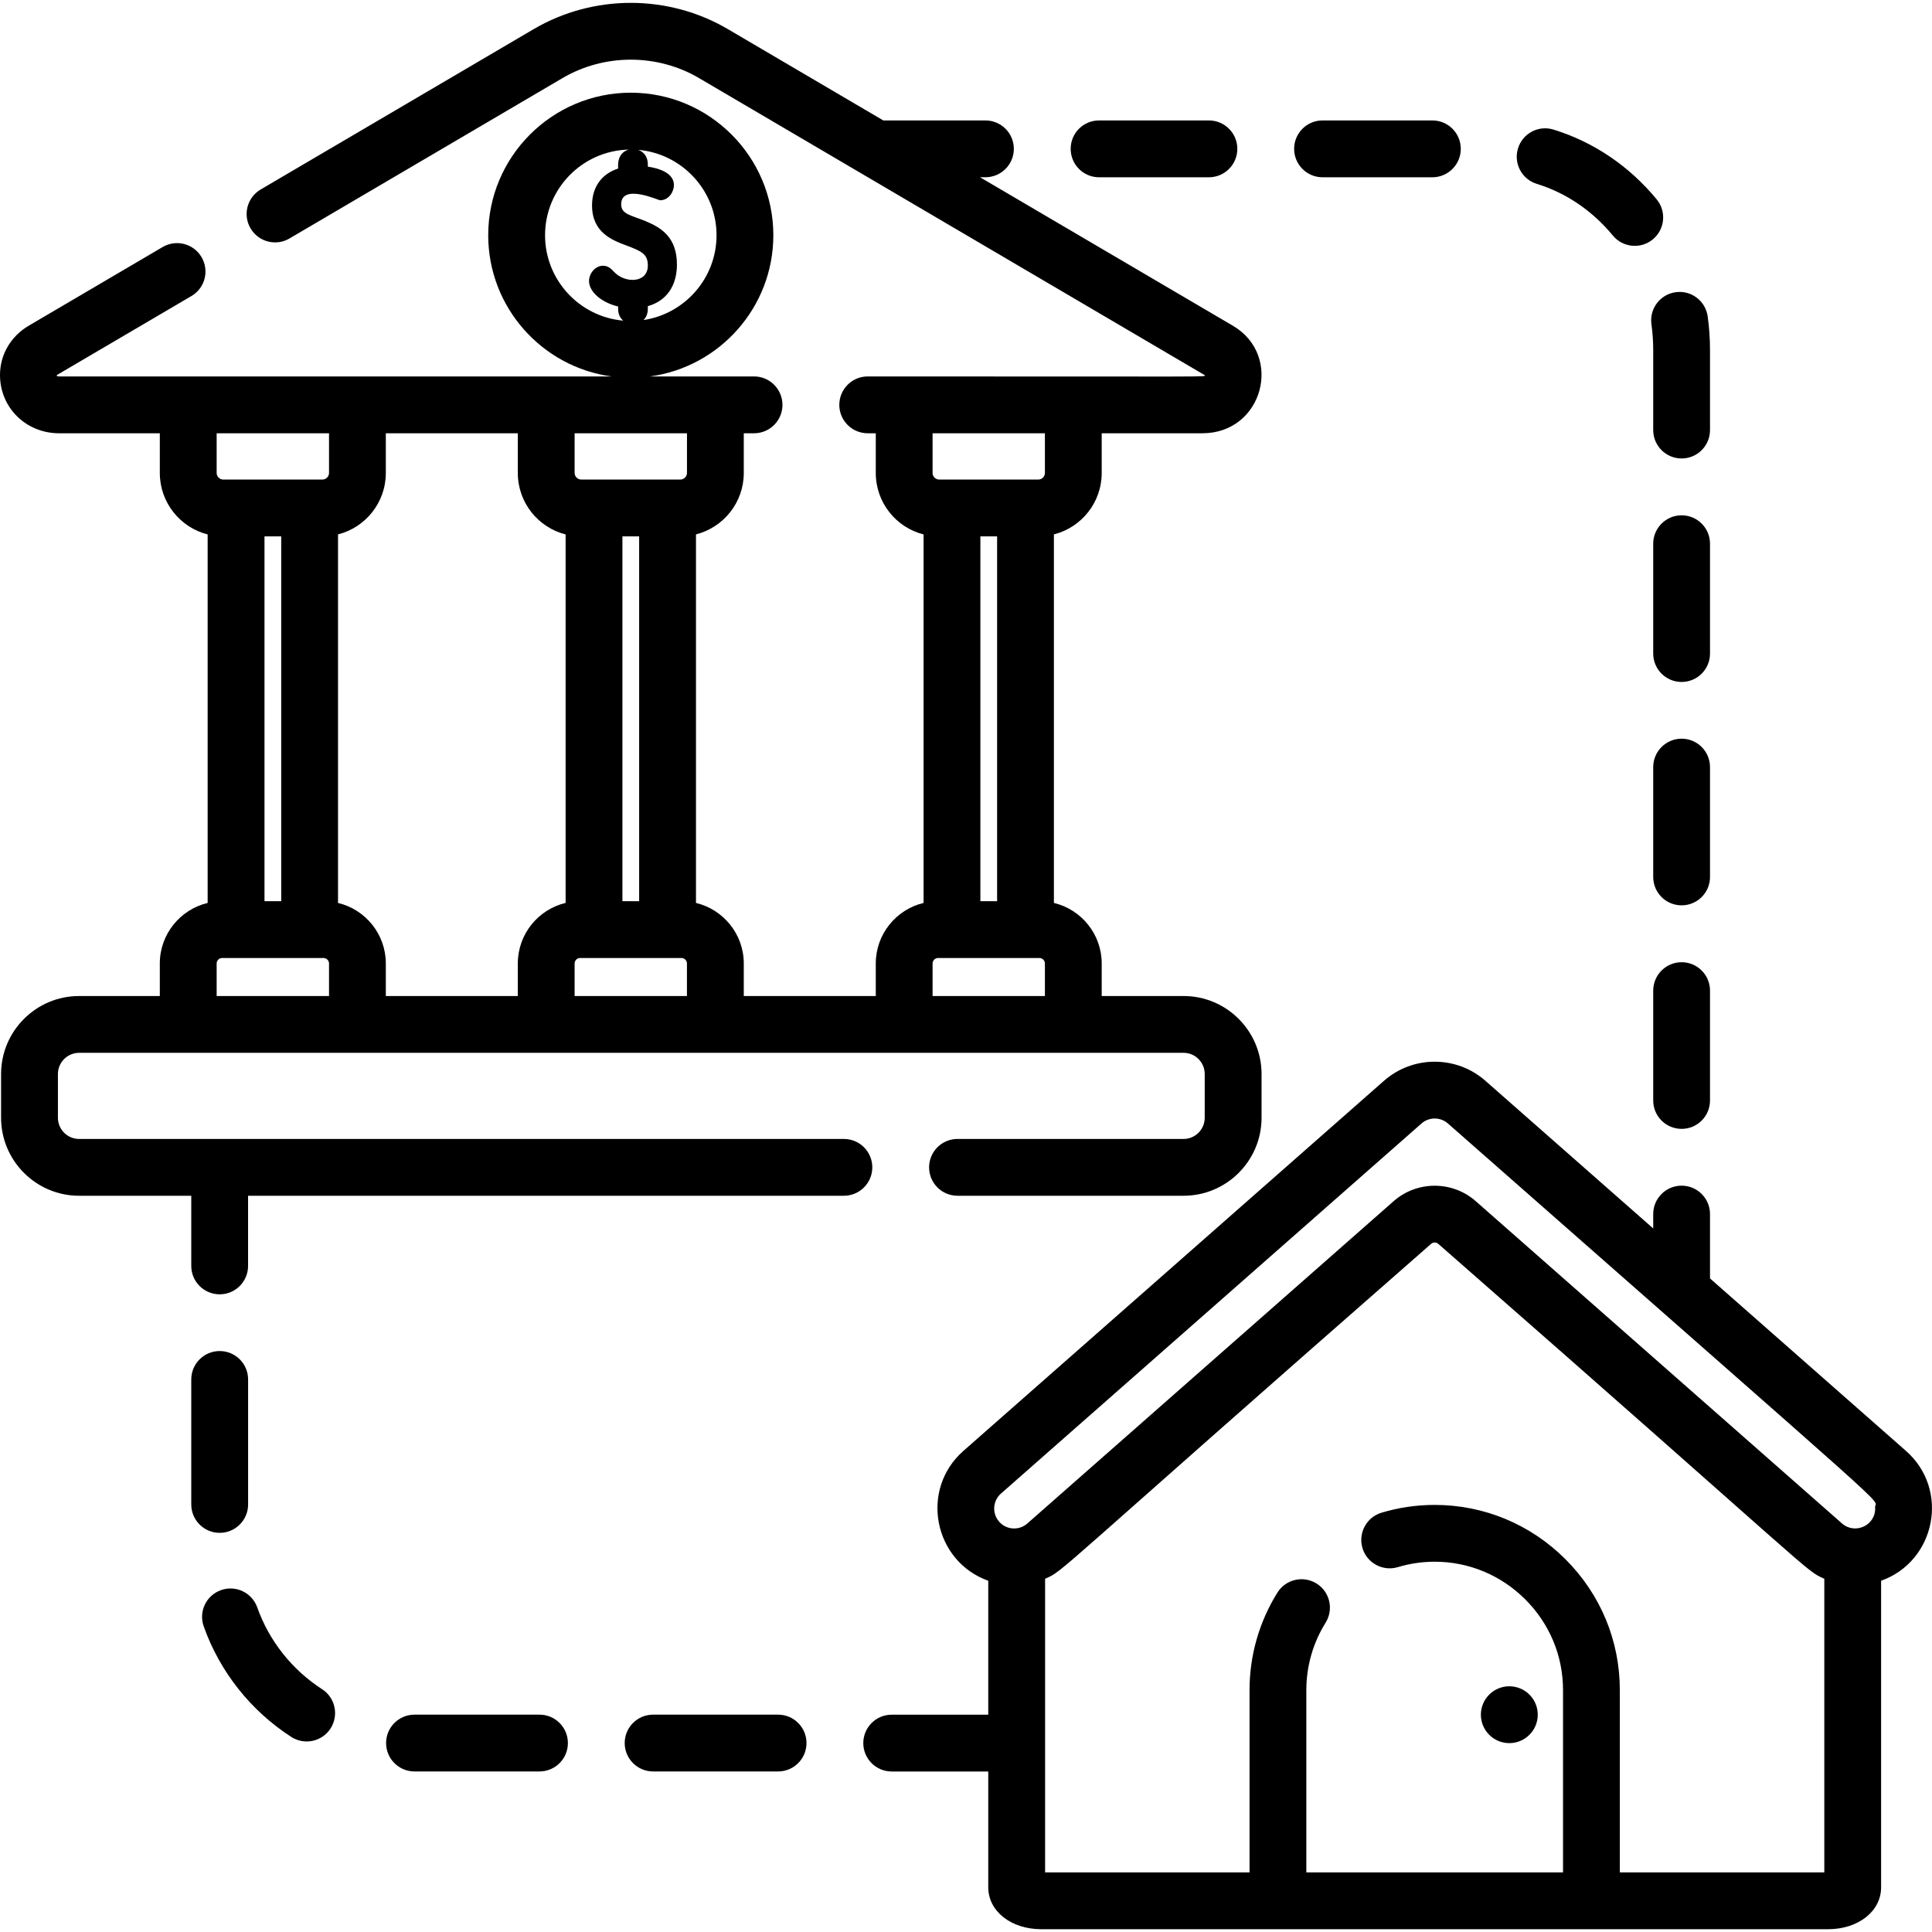
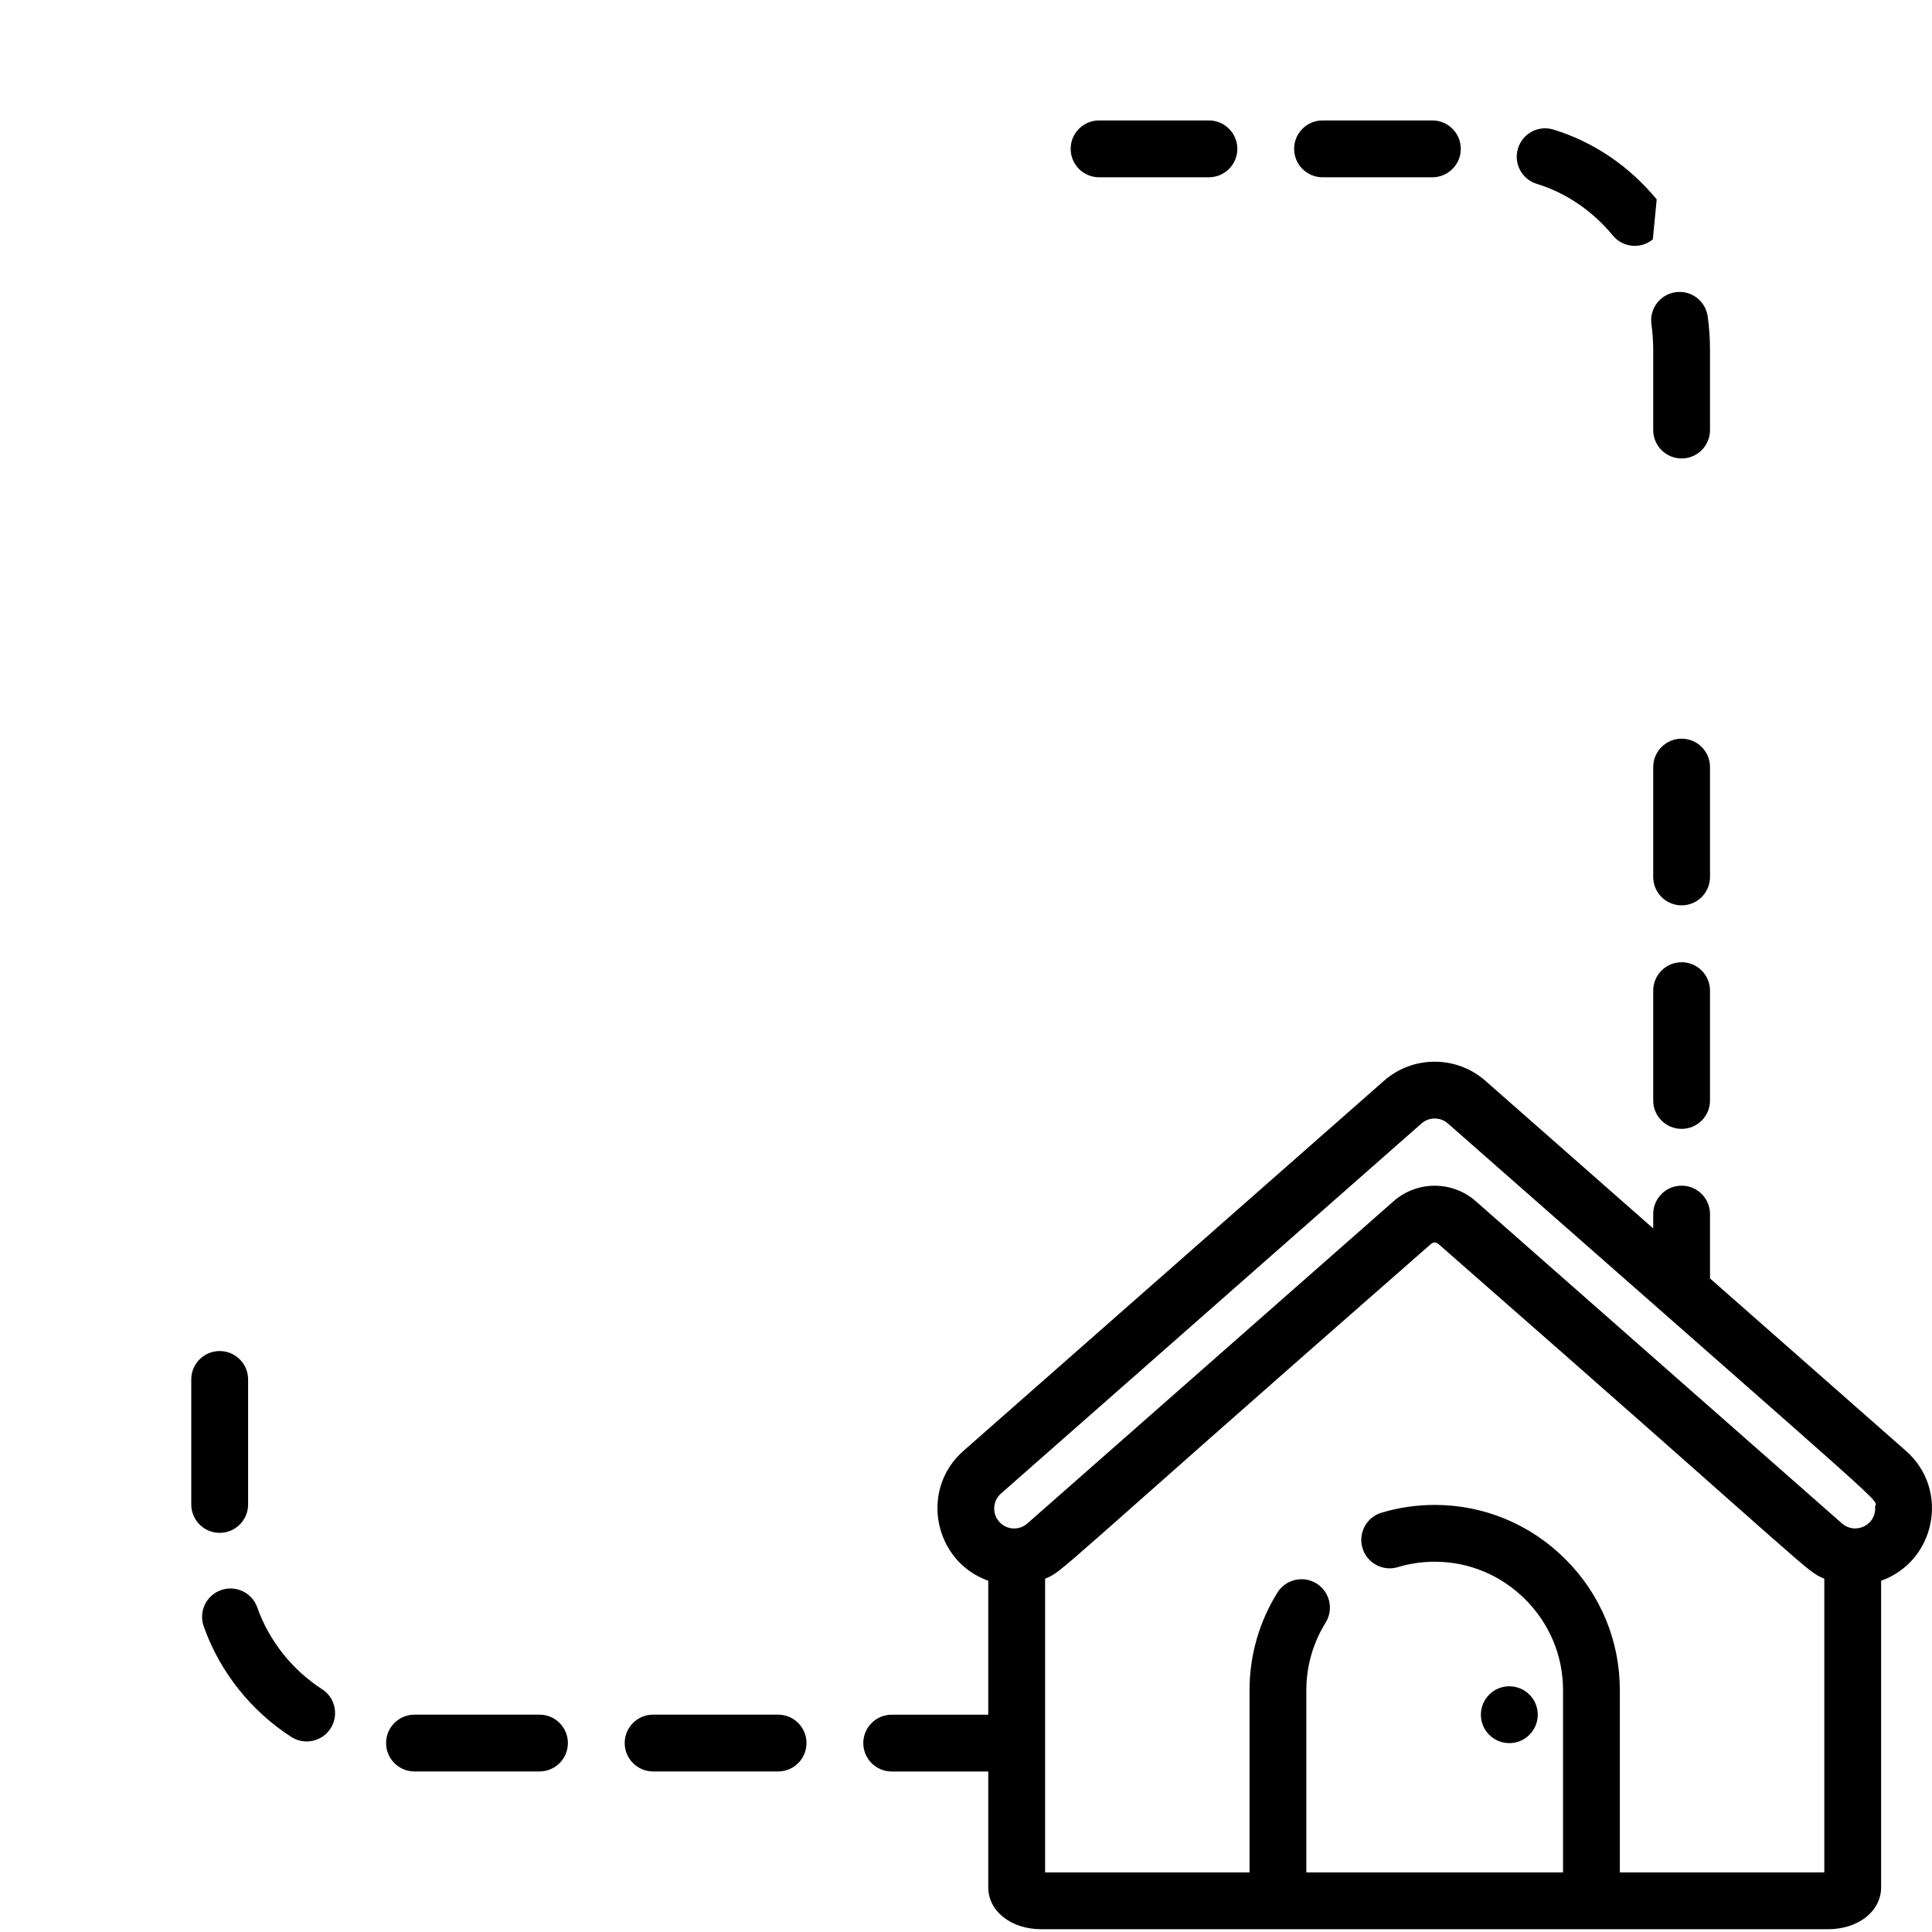
<svg xmlns="http://www.w3.org/2000/svg" width="50" height="50" viewBox="0 0 50 50" fill="none">
  <g clip-path="url(#clip0_2_1944)">
-     <path d="M30.631 25.777H28.512V24.934C28.512 24.176 27.984 23.537 27.275 23.368V13.83C27.985 13.651 28.512 13.007 28.512 12.241V11.213H31.118C32.686 11.213 33.22 9.2 31.905 8.429L25.363 4.587H25.503C25.909 4.587 26.238 4.258 26.238 3.852C26.238 3.446 25.909 3.117 25.503 3.117H22.86L18.838 0.754C17.295 -0.152 15.356 -0.153 13.811 0.754L6.746 4.904C6.396 5.11 6.278 5.56 6.484 5.91C6.69 6.26 7.141 6.378 7.491 6.172L14.556 2.022C15.635 1.387 17.006 1.383 18.093 2.022C18.103 2.028 31.168 9.704 31.178 9.709C31.175 9.761 31.739 9.742 22.456 9.742C22.042 9.742 21.721 10.081 21.721 10.478C21.721 10.883 22.05 11.213 22.456 11.213H22.665V12.241C22.665 13.007 23.191 13.652 23.902 13.831V23.368C23.193 23.537 22.665 24.176 22.665 24.934V25.777H19.249V24.934C19.249 24.176 18.72 23.537 18.012 23.368V13.83C18.721 13.65 19.249 13.007 19.249 12.241V11.213H19.515C19.921 11.213 20.25 10.883 20.25 10.478C20.25 10.072 19.921 9.742 19.515 9.742C18.826 9.742 17.513 9.742 16.824 9.742C18.623 9.498 20.014 7.953 20.014 6.088C20.014 4.054 18.359 2.399 16.325 2.399C14.29 2.399 12.635 4.054 12.635 6.088C12.635 7.953 14.026 9.498 15.825 9.742C14.567 9.742 3.296 9.742 1.531 9.742C1.51 9.742 1.47 9.742 1.466 9.713C1.466 9.713 1.472 9.707 1.489 9.696L4.955 7.661C5.305 7.456 5.422 7.005 5.216 6.655C5.011 6.305 4.56 6.187 4.21 6.393L0.744 8.429C0.278 8.703 0 9.18 0 9.705C0 10.55 0.672 11.213 1.531 11.213H4.136V12.241C4.136 13.007 4.664 13.652 5.374 13.831V23.368C4.665 23.537 4.136 24.176 4.136 24.934V25.777H2.047C0.934 25.777 0.028 26.683 0.028 27.796V28.928C0.028 30.04 0.934 30.946 2.047 30.946H4.95V32.762C4.95 33.168 5.279 33.497 5.685 33.497C6.091 33.497 6.42 33.168 6.42 32.762V30.946H21.84C22.246 30.946 22.575 30.616 22.575 30.211C22.575 29.805 22.246 29.476 21.84 29.476H2.047C1.745 29.476 1.499 29.23 1.499 28.927V27.795C1.499 27.494 1.745 27.247 2.047 27.247H4.249C7.63 27.247 24.774 27.247 30.631 27.247C30.933 27.247 31.178 27.493 31.178 27.795V28.927C31.178 29.229 30.933 29.476 30.631 29.476H24.78C24.374 29.476 24.045 29.805 24.045 30.211C24.045 30.616 24.374 30.946 24.78 30.946H30.631C31.744 30.946 32.649 30.04 32.649 28.928V27.796C32.649 26.683 31.744 25.777 30.631 25.777ZM17.081 5.183C17.316 5.183 17.441 4.954 17.441 4.789C17.441 4.545 17.202 4.378 16.766 4.313C16.761 4.296 16.811 3.992 16.52 3.878C17.652 3.978 18.544 4.931 18.544 6.088C18.544 7.2 17.721 8.124 16.653 8.283C16.797 8.139 16.76 7.962 16.766 7.923C17.246 7.789 17.519 7.401 17.519 6.845C17.519 6.153 17.124 5.894 16.718 5.729L16.718 5.726C16.317 5.566 16.076 5.541 16.076 5.289C16.076 4.739 17.042 5.183 17.081 5.183ZM14.106 6.088C14.106 4.884 15.07 3.901 16.268 3.871C15.938 3.974 16.004 4.337 15.997 4.362C15.566 4.502 15.322 4.845 15.322 5.315C15.322 6.019 15.841 6.215 16.221 6.357C16.598 6.499 16.766 6.574 16.766 6.871C16.766 7.336 16.171 7.337 15.892 7.036C15.83 6.969 15.745 6.877 15.607 6.877C15.399 6.877 15.244 7.085 15.244 7.272C15.244 7.553 15.567 7.83 15.997 7.932C16.005 7.977 15.963 8.152 16.128 8.298C14.997 8.198 14.106 7.246 14.106 6.088ZM8.515 25.777H5.607V24.934C5.607 24.858 5.671 24.793 5.749 24.793H8.374C8.45 24.793 8.515 24.858 8.515 24.934L8.515 25.777ZM6.845 23.323V13.881H7.278V23.323H6.845V23.323ZM8.515 12.241C8.515 12.333 8.436 12.411 8.344 12.411C7.477 12.411 6.722 12.411 5.777 12.411C5.685 12.411 5.607 12.333 5.607 12.241V11.213H8.515L8.515 12.241ZM14.638 23.367C13.929 23.536 13.401 24.175 13.401 24.934V25.777H9.985V24.934C9.985 24.176 9.457 23.537 8.748 23.368V13.83C9.458 13.651 9.985 13.007 9.985 12.241V11.213H13.401V12.241C13.401 13.007 13.927 13.652 14.638 13.831V23.367ZM17.779 25.777H14.871V24.934C14.871 24.858 14.936 24.793 15.012 24.793H17.637C17.714 24.793 17.778 24.858 17.778 24.934V25.777H17.779ZM16.108 23.323V13.881H16.541V23.323H16.108V23.323ZM17.779 12.241C17.779 12.333 17.7 12.411 17.608 12.411C16.665 12.411 15.911 12.411 15.041 12.411C14.949 12.411 14.871 12.333 14.871 12.241V11.213H17.779L17.779 12.241ZM24.135 11.213H27.042V12.241C27.042 12.333 26.964 12.411 26.872 12.411C25.929 12.411 25.175 12.411 24.305 12.411C24.212 12.411 24.135 12.333 24.135 12.241V11.213H24.135ZM25.805 13.881V23.323H25.372V13.881H25.805ZM27.042 25.777H24.135V24.934C24.135 24.858 24.2 24.793 24.276 24.793H26.901C26.977 24.793 27.042 24.858 27.042 24.934L27.042 25.777Z" fill="black" />
    <path d="M49.326 37.549L44.255 33.086V31.42C44.255 31.014 43.925 30.685 43.52 30.685C43.114 30.685 42.785 31.014 42.785 31.42V31.792L38.442 27.971C37.694 27.312 36.565 27.312 35.817 27.971L24.933 37.549C23.792 38.553 24.168 40.407 25.576 40.91V44.376H23.077C22.671 44.376 22.342 44.705 22.342 45.111C22.342 45.517 22.671 45.846 23.077 45.846H25.576V48.844C25.576 49.462 26.166 49.928 26.95 49.928C29.553 49.928 44.836 49.928 47.31 49.928C48.093 49.928 48.683 49.462 48.683 48.844V40.909C50.085 40.414 50.474 38.559 49.326 37.549ZM47.213 48.457H41.921V43.738C41.921 42.462 41.422 41.26 40.514 40.353C39.606 39.446 38.404 38.947 37.13 38.947C36.662 38.947 36.198 39.015 35.752 39.149C35.364 39.267 35.144 39.677 35.261 40.066C35.378 40.454 35.789 40.674 36.177 40.557C36.485 40.464 36.806 40.417 37.13 40.417C38.012 40.417 38.845 40.764 39.475 41.393C40.104 42.022 40.451 42.855 40.451 43.738V48.457H33.808V43.738C33.808 43.121 33.981 42.518 34.307 41.994C34.522 41.649 34.416 41.196 34.072 40.981C33.727 40.767 33.274 40.872 33.059 41.217C32.587 41.974 32.338 42.846 32.338 43.738V48.457H27.047V40.858C27.558 40.635 27.144 40.853 37.037 32.191C37.09 32.144 37.17 32.144 37.223 32.191C47.119 40.856 46.699 40.632 47.213 40.858V48.457ZM48.528 39.007C48.558 39.469 48.016 39.727 47.672 39.428L38.194 31.088C37.582 30.548 36.665 30.558 36.065 31.088L26.587 39.428C26.373 39.616 26.046 39.596 25.858 39.381C25.67 39.167 25.691 38.841 25.905 38.653C25.904 38.654 25.905 38.653 25.908 38.65C25.908 38.65 25.908 38.65 25.908 38.65C25.908 38.65 25.908 38.65 25.908 38.65C25.909 38.65 25.909 38.649 25.909 38.649C25.909 38.649 25.91 38.648 25.91 38.648C25.91 38.648 25.911 38.648 25.911 38.648C25.993 38.575 27.004 37.685 36.789 29.075C36.983 28.904 37.277 28.904 37.471 29.075C49.555 39.708 48.512 38.726 48.528 39.007Z" fill="black" />
    <path d="M39.061 45.112C39.467 45.112 39.797 44.783 39.797 44.376C39.797 43.97 39.467 43.641 39.061 43.641C38.655 43.641 38.325 43.97 38.325 44.376C38.325 44.783 38.655 45.112 39.061 45.112Z" fill="black" />
-     <path d="M43.52 13.336C43.115 13.336 42.785 13.665 42.785 14.071V16.914C42.785 17.32 43.114 17.649 43.52 17.649C43.926 17.649 44.255 17.32 44.255 16.914V14.071C44.255 13.665 43.926 13.336 43.52 13.336Z" fill="black" />
    <path d="M43.52 24.902C43.115 24.902 42.785 25.232 42.785 25.637V28.48C42.785 28.887 43.114 29.215 43.52 29.215C43.926 29.215 44.255 28.887 44.255 28.48V25.637C44.255 25.232 43.926 24.902 43.52 24.902Z" fill="black" />
-     <path d="M42.875 5.16C42.164 4.297 41.241 3.673 40.205 3.354C39.817 3.233 39.406 3.451 39.286 3.839C39.166 4.227 39.383 4.639 39.771 4.758C40.532 4.992 41.212 5.455 41.74 6.095C41.999 6.41 42.464 6.452 42.775 6.195C43.088 5.936 43.133 5.474 42.875 5.16Z" fill="black" />
+     <path d="M42.875 5.16C42.164 4.297 41.241 3.673 40.205 3.354C39.817 3.233 39.406 3.451 39.286 3.839C39.166 4.227 39.383 4.639 39.771 4.758C40.532 4.992 41.212 5.455 41.74 6.095C41.999 6.41 42.464 6.452 42.775 6.195Z" fill="black" />
    <path d="M44.195 8.189C44.139 7.787 43.769 7.506 43.366 7.562C42.964 7.618 42.683 7.989 42.739 8.391C42.769 8.61 42.785 8.833 42.785 9.056V11.13C42.785 11.536 43.114 11.865 43.52 11.865C43.926 11.865 44.255 11.536 44.255 11.13V9.056C44.255 8.765 44.234 8.474 44.195 8.189Z" fill="black" />
    <path d="M43.52 19.117C43.115 19.117 42.785 19.447 42.785 19.852V22.695C42.785 23.102 43.114 23.43 43.52 23.43C43.926 23.43 44.255 23.102 44.255 22.695V19.852C44.255 19.447 43.926 19.117 43.52 19.117Z" fill="black" />
    <path d="M37.07 3.117H34.227C33.821 3.117 33.492 3.446 33.492 3.852C33.492 4.258 33.821 4.588 34.227 4.588H37.07C37.476 4.588 37.805 4.258 37.805 3.852C37.805 3.446 37.476 3.117 37.07 3.117Z" fill="black" />
    <path d="M31.287 3.117H28.444C28.037 3.117 27.709 3.446 27.709 3.852C27.709 4.258 28.037 4.588 28.444 4.588H31.287C31.692 4.588 32.022 4.258 32.022 3.852C32.022 3.446 31.692 3.117 31.287 3.117Z" fill="black" />
    <path d="M20.137 44.375H16.902C16.496 44.375 16.167 44.704 16.167 45.11C16.167 45.516 16.496 45.845 16.902 45.845H20.137C20.543 45.845 20.872 45.516 20.872 45.11C20.872 44.704 20.543 44.375 20.137 44.375Z" fill="black" />
    <path d="M13.962 44.375H10.727C10.321 44.375 9.992 44.704 9.992 45.11C9.992 45.516 10.321 45.845 10.727 45.845H13.962C14.368 45.845 14.697 45.516 14.697 45.11C14.697 44.704 14.368 44.375 13.962 44.375Z" fill="black" />
    <path d="M8.335 43.716C7.56 43.216 6.964 42.465 6.658 41.6C6.522 41.217 6.102 41.016 5.72 41.152C5.337 41.287 5.136 41.707 5.272 42.09C5.686 43.261 6.491 44.277 7.539 44.952C7.882 45.172 8.336 45.072 8.555 44.732C8.775 44.39 8.676 43.935 8.335 43.716Z" fill="black" />
    <path d="M5.685 34.965C5.279 34.965 4.95 35.294 4.95 35.7V38.935C4.95 39.34 5.279 39.67 5.685 39.67C6.091 39.67 6.421 39.341 6.421 38.935V35.7C6.421 35.294 6.091 34.965 5.685 34.965Z" fill="black" />
  </g>
  <defs>
    <clipPath id="clip0_2_1944">
      <rect width="50" height="50" fill="white" />
    </clipPath>
  </defs>
</svg>